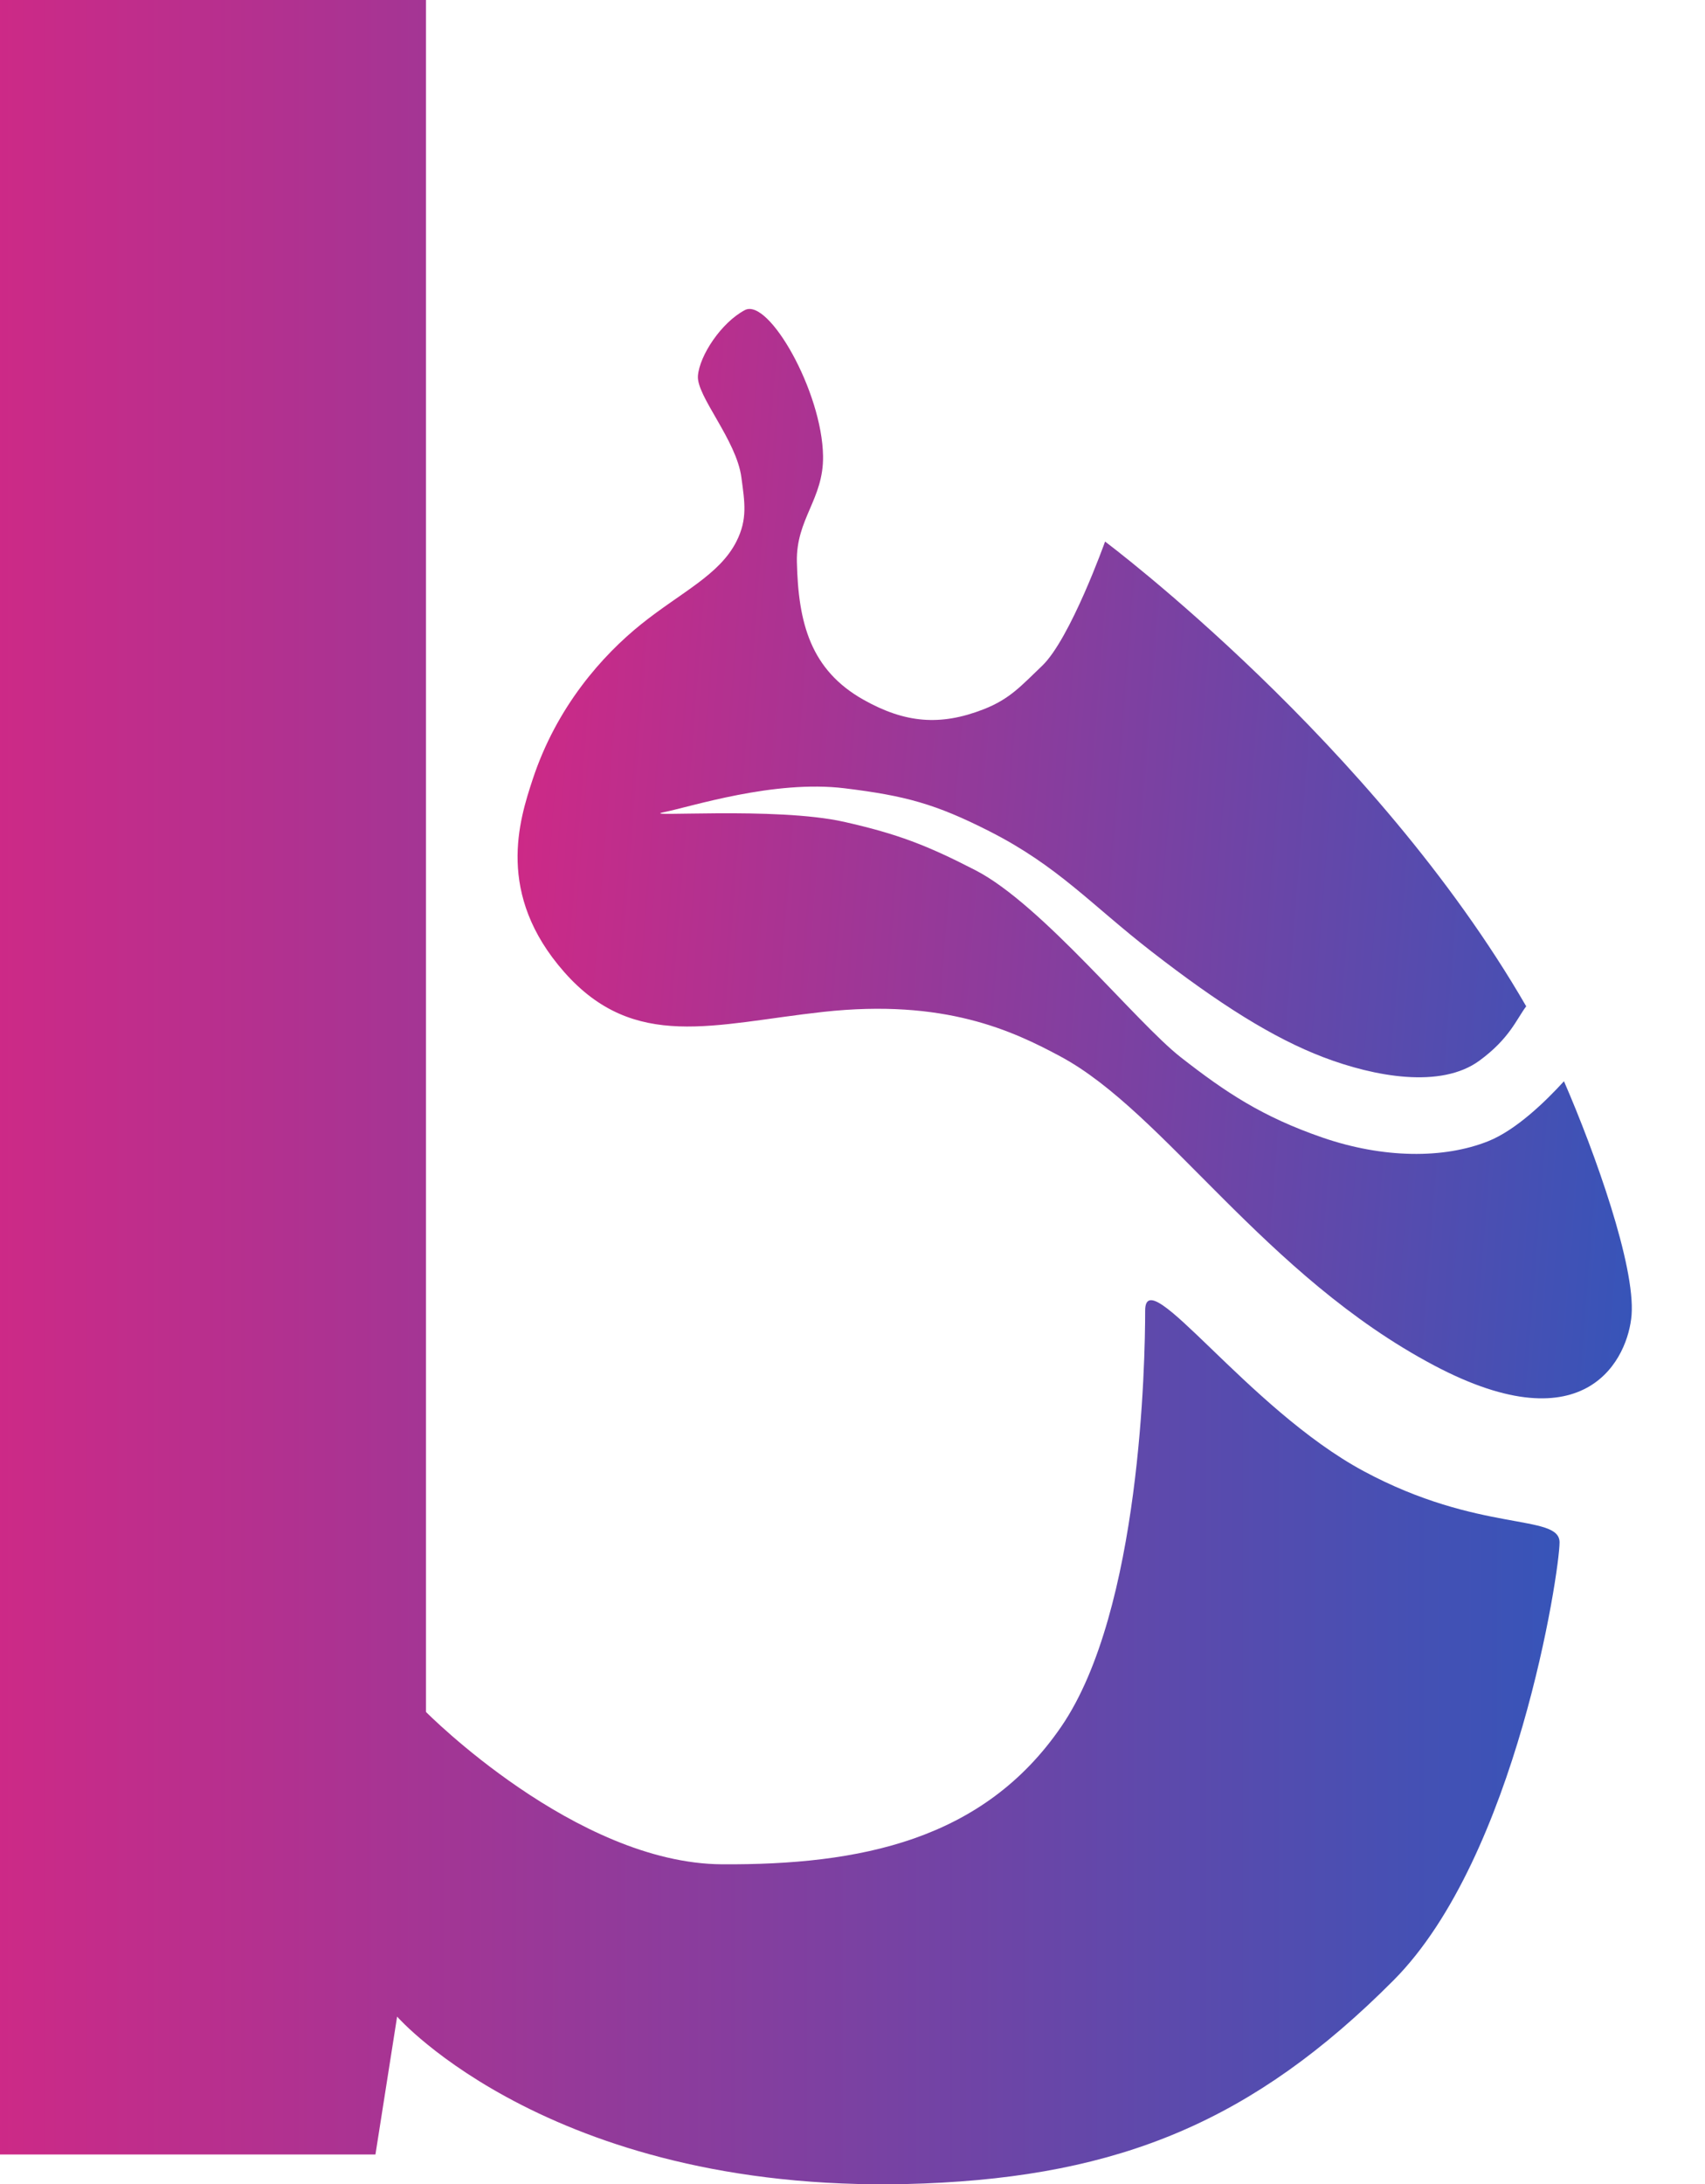
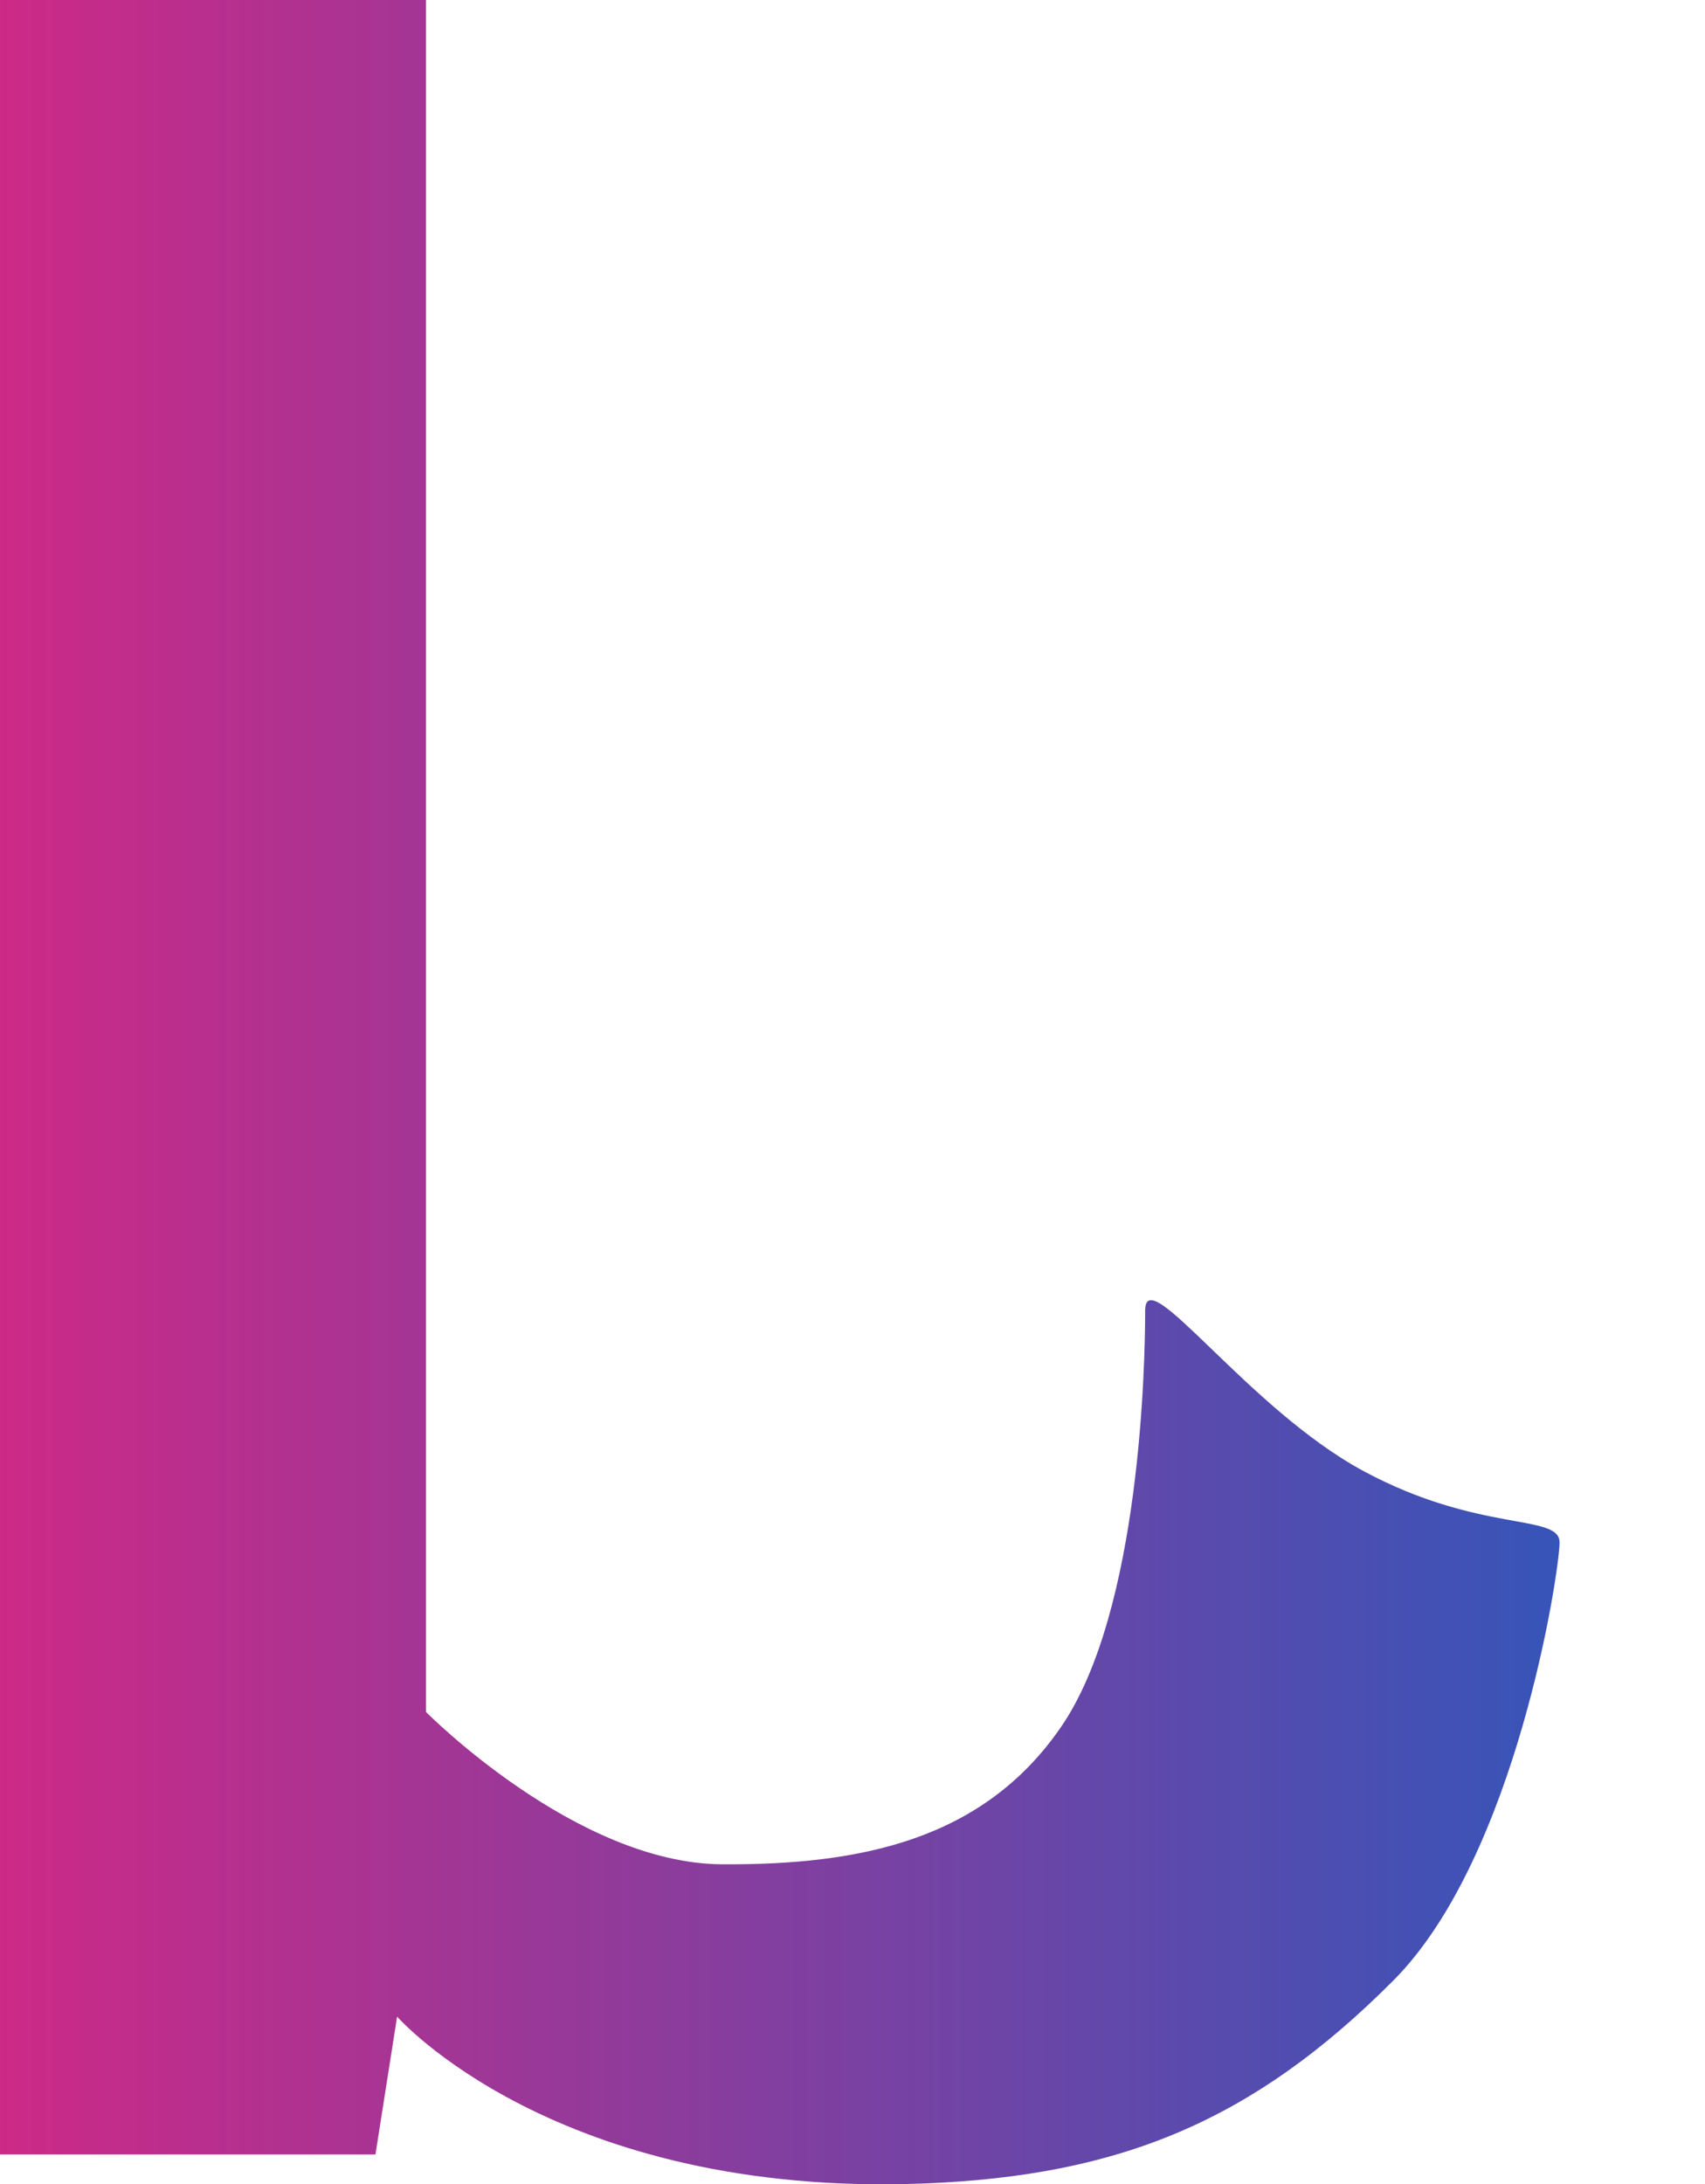
<svg xmlns="http://www.w3.org/2000/svg" width="695" height="890" viewBox="0 0 695 890" fill="none">
  <path d="M555.796 599.388C508.571 573.959 466.796 513.31 466.796 534C466.796 554.69 465.013 656.164 432.639 703.455C400.832 749.916 350.454 759.933 294.312 759.613C234.668 759.273 173.644 697.543 173.644 697.543V0H0V877.841H153.042L161.872 821.682C161.872 821.682 226.62 895.575 376.719 889.663C456.34 886.528 510.819 864.351 568.022 806.904C618.055 756.657 635.714 640.272 635.714 628.449C635.714 616.626 603.02 624.816 555.796 599.388Z" fill="url(#paint0_linear_11_57)" />
-   <path d="M303.626 126.35C313.278 121.253 335.136 159.502 335.497 185.881C335.736 203.38 324.443 211.432 324.83 228.928C325.382 253.833 330.386 273.011 352.092 285.175C368.798 294.537 383.133 295.963 400.969 288.989C411.734 284.779 416.363 279.311 424.742 271.341C436.297 260.351 450.453 220.665 450.453 220.665C450.561 220.746 560.013 302.593 622.117 410.026C618.162 415.26 615.367 423.15 603.025 432.182C587.307 443.685 560.237 438.677 539.549 430.81C518.862 422.944 496.771 408.939 469.408 387.713C444.695 368.541 431.33 352.916 403.25 338.668C381.284 327.523 368.924 324.208 344.295 321.193C315.456 317.662 281.727 328.704 270.565 330.938C259.404 333.172 316.102 328.557 344.116 334.872C365.918 339.787 377.925 344.435 397.669 354.606C424.72 368.541 463.168 416.625 481.331 430.811C499.494 444.997 514.494 455.045 539.123 463.521C563.751 471.996 588.494 472.242 606.657 464.976C618.049 460.419 630.107 448.678 637.514 440.557C650.189 469.728 666.627 515.813 665.066 535.823C663.743 552.784 647.293 589.525 584.59 556.359C515.389 519.755 474.815 453.288 432.29 430.467C412.78 419.997 385.066 406.855 335.497 412.304C291.013 417.194 258.616 428.536 229.993 396.074C201.979 364.303 211.654 334.186 217.135 317.55C226.839 288.097 245.413 267.099 261.511 254.216C277.609 241.333 293.254 234.266 300.161 220.666C304.802 211.528 303.556 204.657 302.203 194.496C300.171 179.233 283.848 161.373 284.491 153.135C285.134 144.897 293.974 131.447 303.626 126.35Z" fill="url(#paint1_linear_11_57)" />
  <defs>
    <linearGradient id="paint0_linear_11_57" x1="-137.267" y1="445" x2="809.874" y2="445" gradientUnits="userSpaceOnUse">
      <stop stop-color="#ED207C" />
      <stop offset="1" stop-color="#0E60C6" />
    </linearGradient>
    <linearGradient id="paint1_linear_11_57" x1="111.781" y1="320.183" x2="806.117" y2="374.361" gradientUnits="userSpaceOnUse">
      <stop stop-color="#ED207C" />
      <stop offset="1" stop-color="#0E60C6" />
    </linearGradient>
  </defs>
</svg>